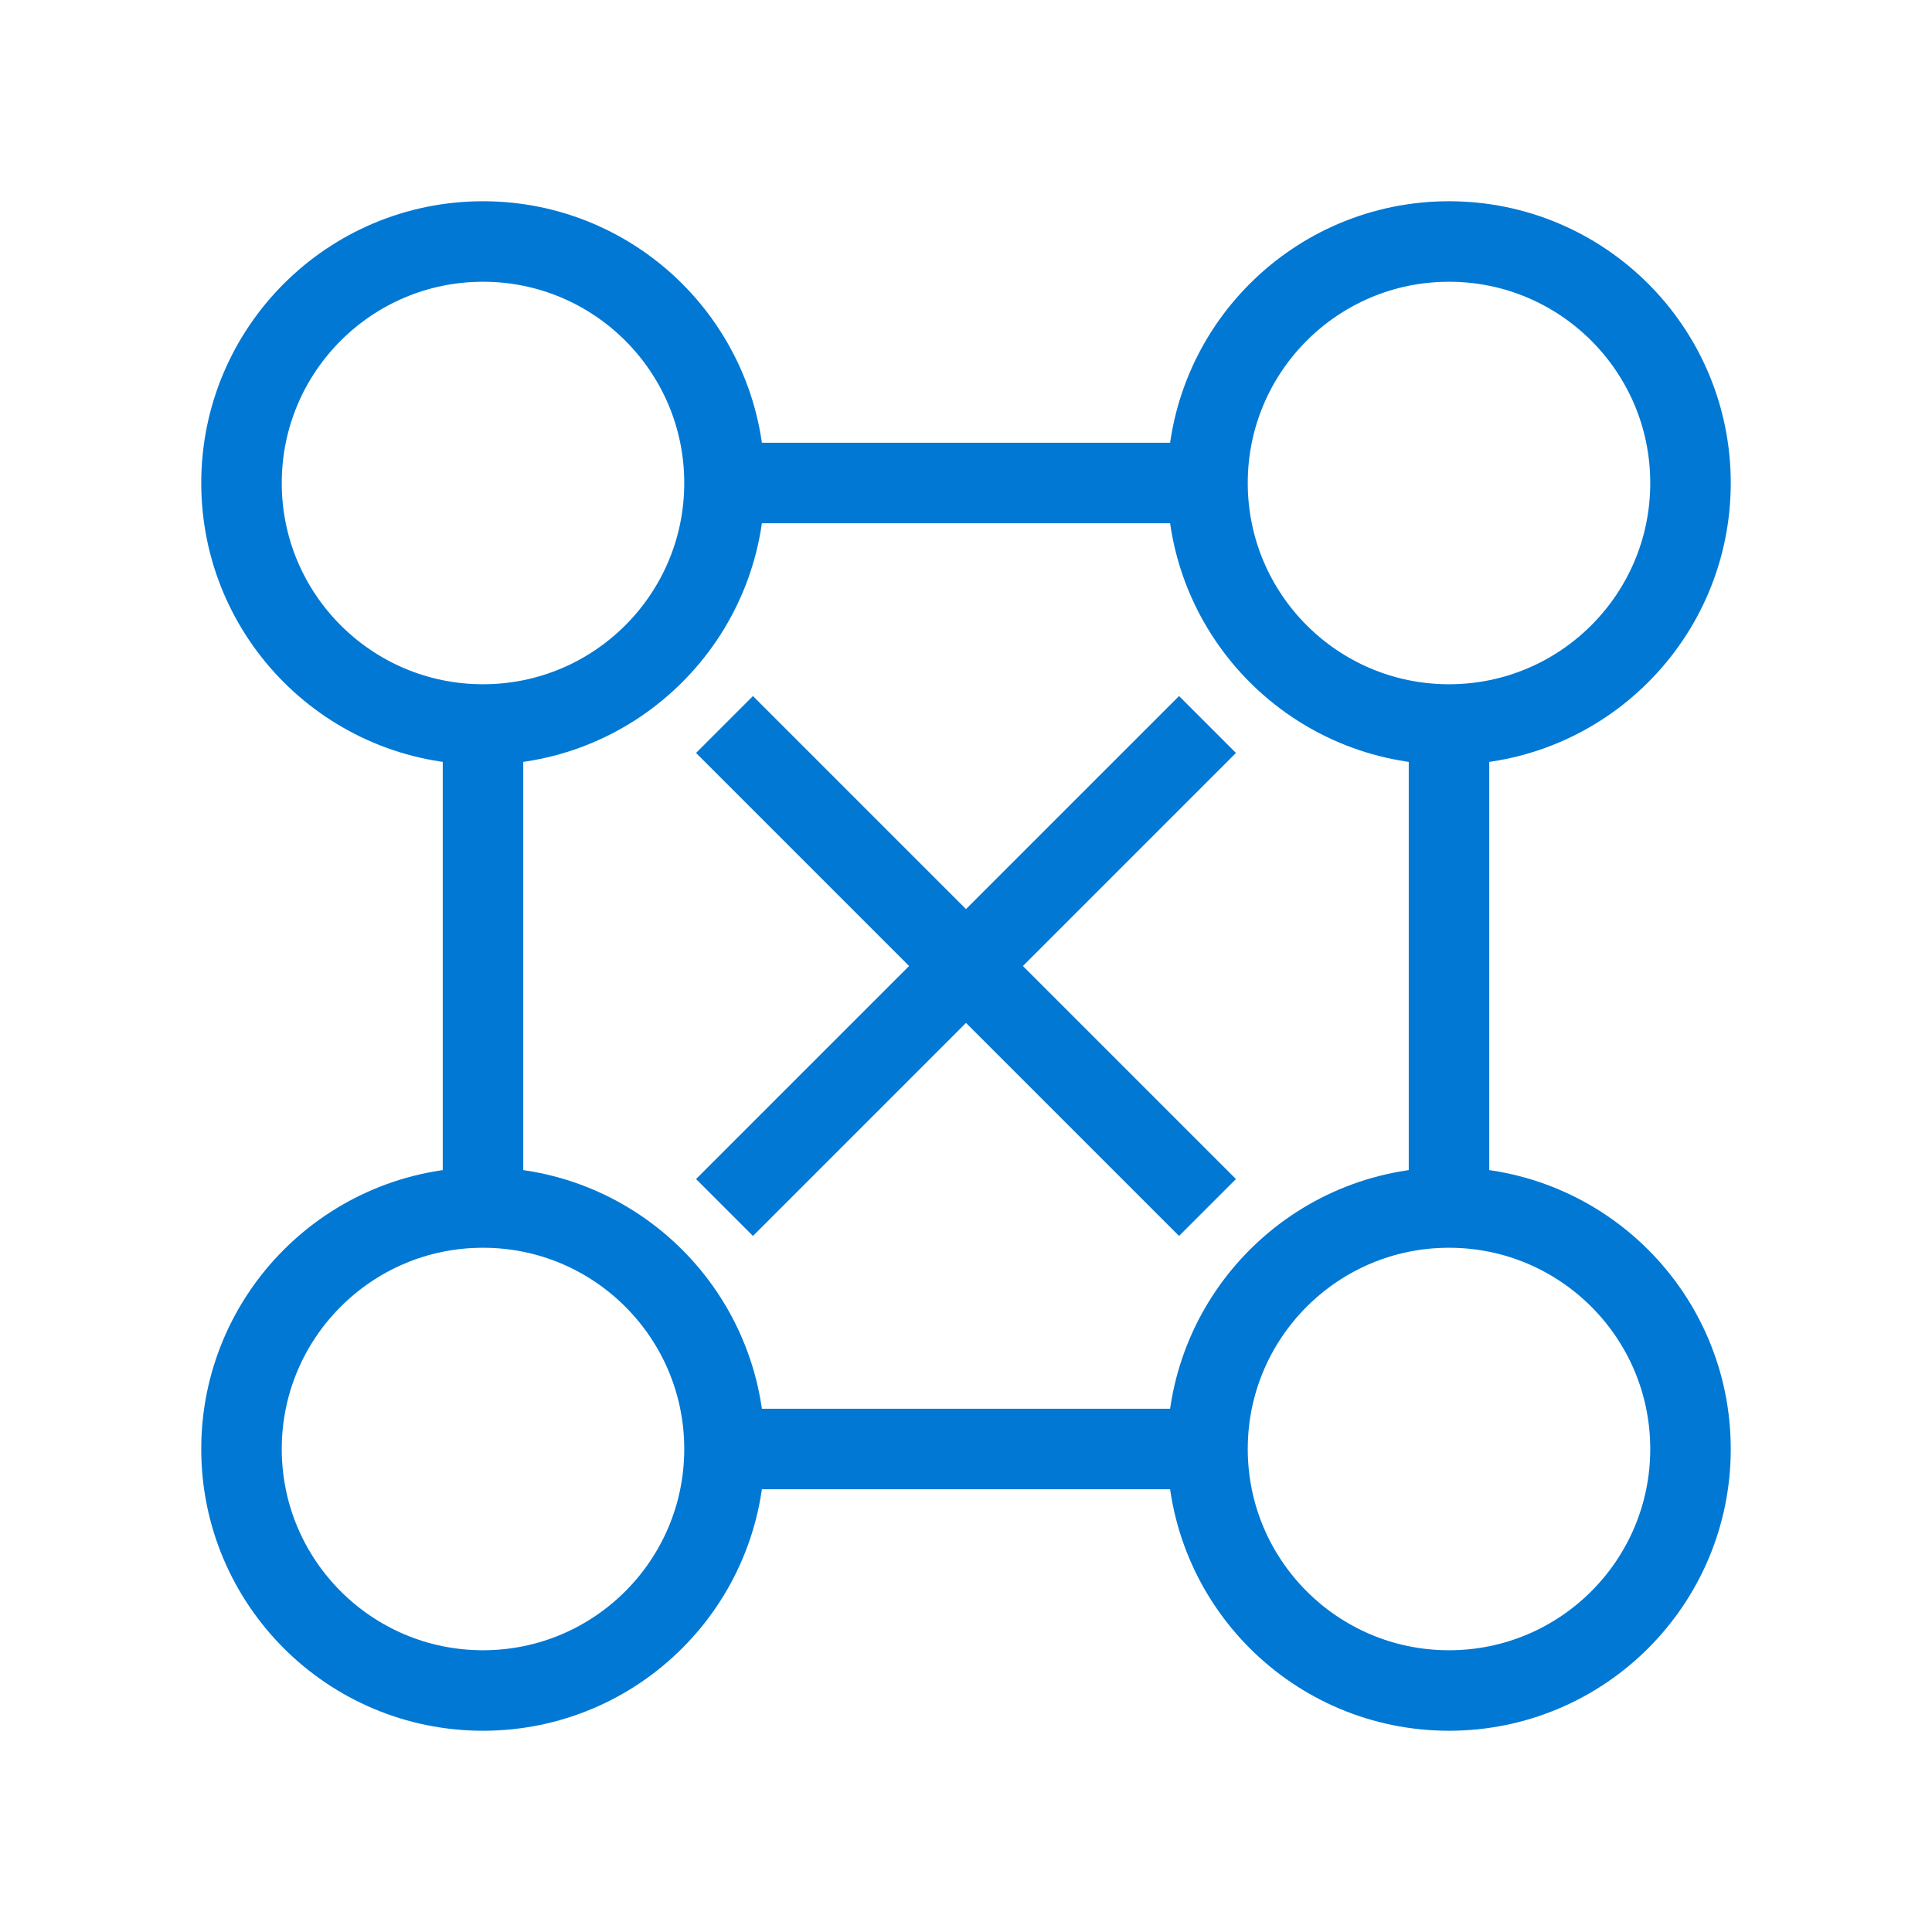
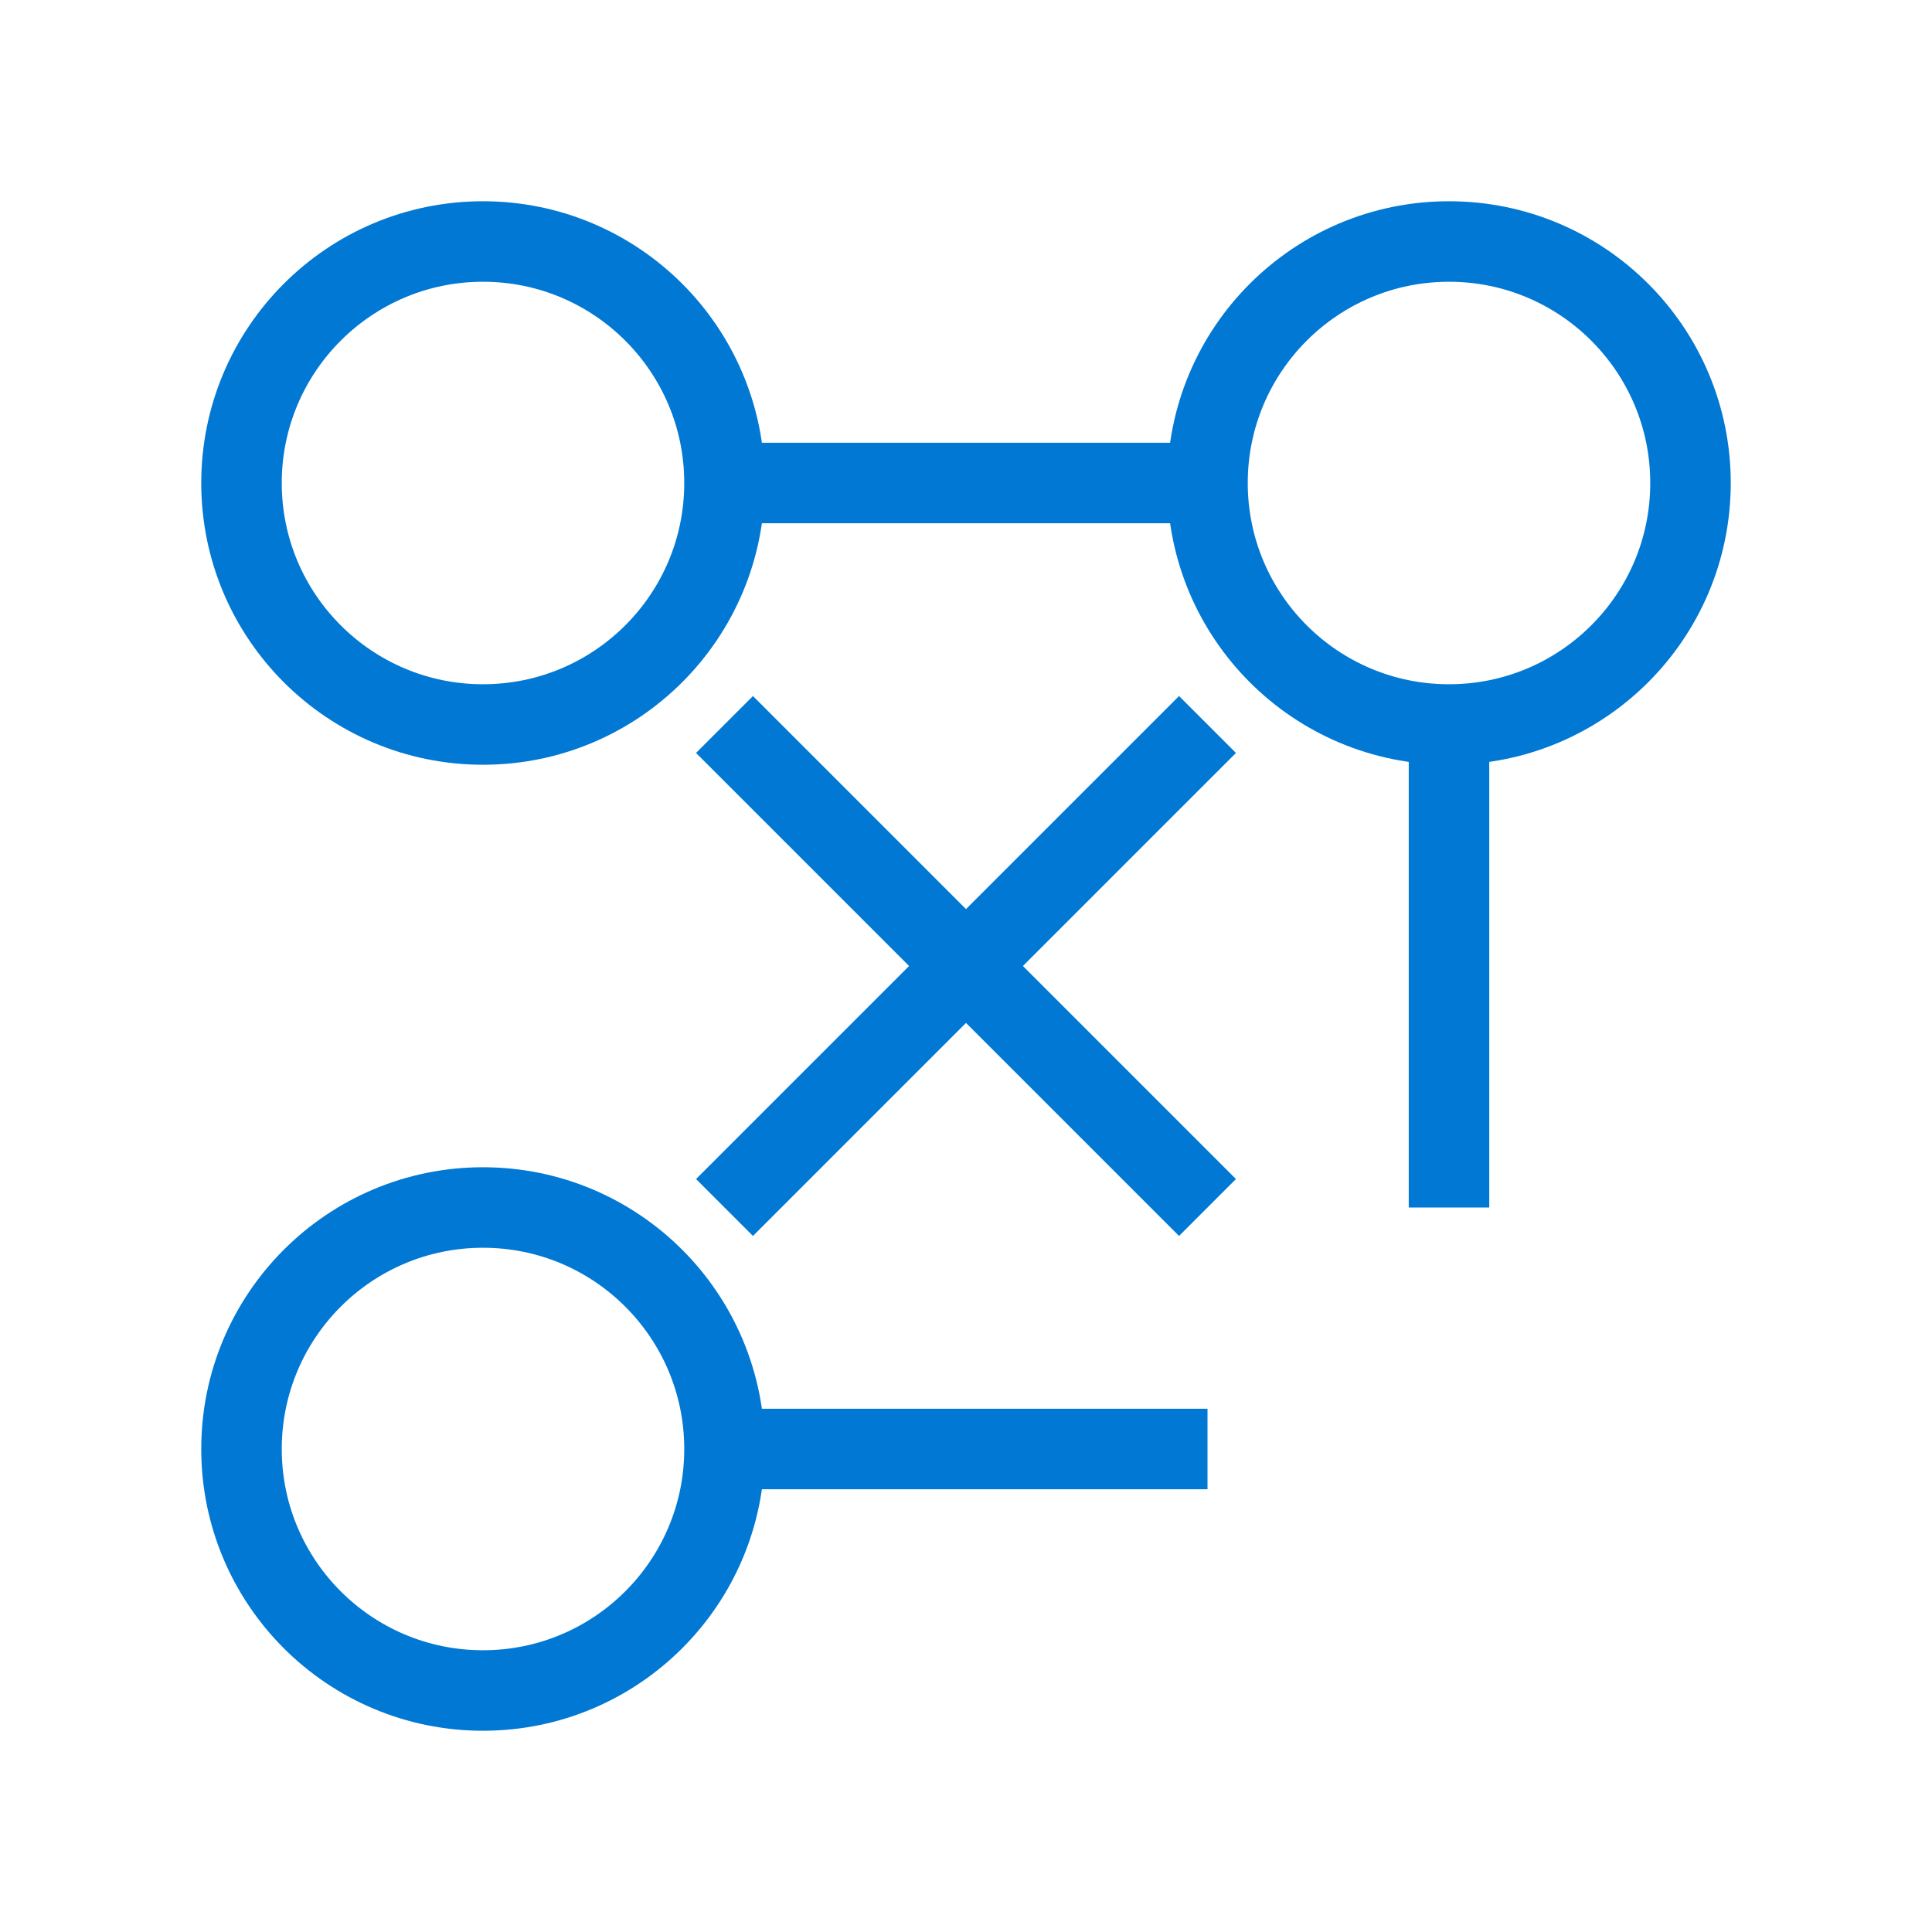
<svg xmlns="http://www.w3.org/2000/svg" width="48" height="48" viewBox="0 0 48 48" fill="none">
  <circle cx="12" cy="12" r="6" stroke="#0078D4" stroke-width="2" fill="none" />
  <circle cx="36" cy="12" r="6" stroke="#0078D4" stroke-width="2" fill="none" />
  <circle cx="12" cy="36" r="6" stroke="#0078D4" stroke-width="2" fill="none" />
-   <circle cx="36" cy="36" r="6" stroke="#0078D4" stroke-width="2" fill="none" />
  <path d="M18 12H30" stroke="#0078D4" stroke-width="2" />
  <path d="M18 36H30" stroke="#0078D4" stroke-width="2" />
-   <path d="M12 18V30" stroke="#0078D4" stroke-width="2" />
  <path d="M36 18V30" stroke="#0078D4" stroke-width="2" />
  <path d="M18 18L30 30" stroke="#0078D4" stroke-width="2" />
  <path d="M18 30L30 18" stroke="#0078D4" stroke-width="2" />
</svg>